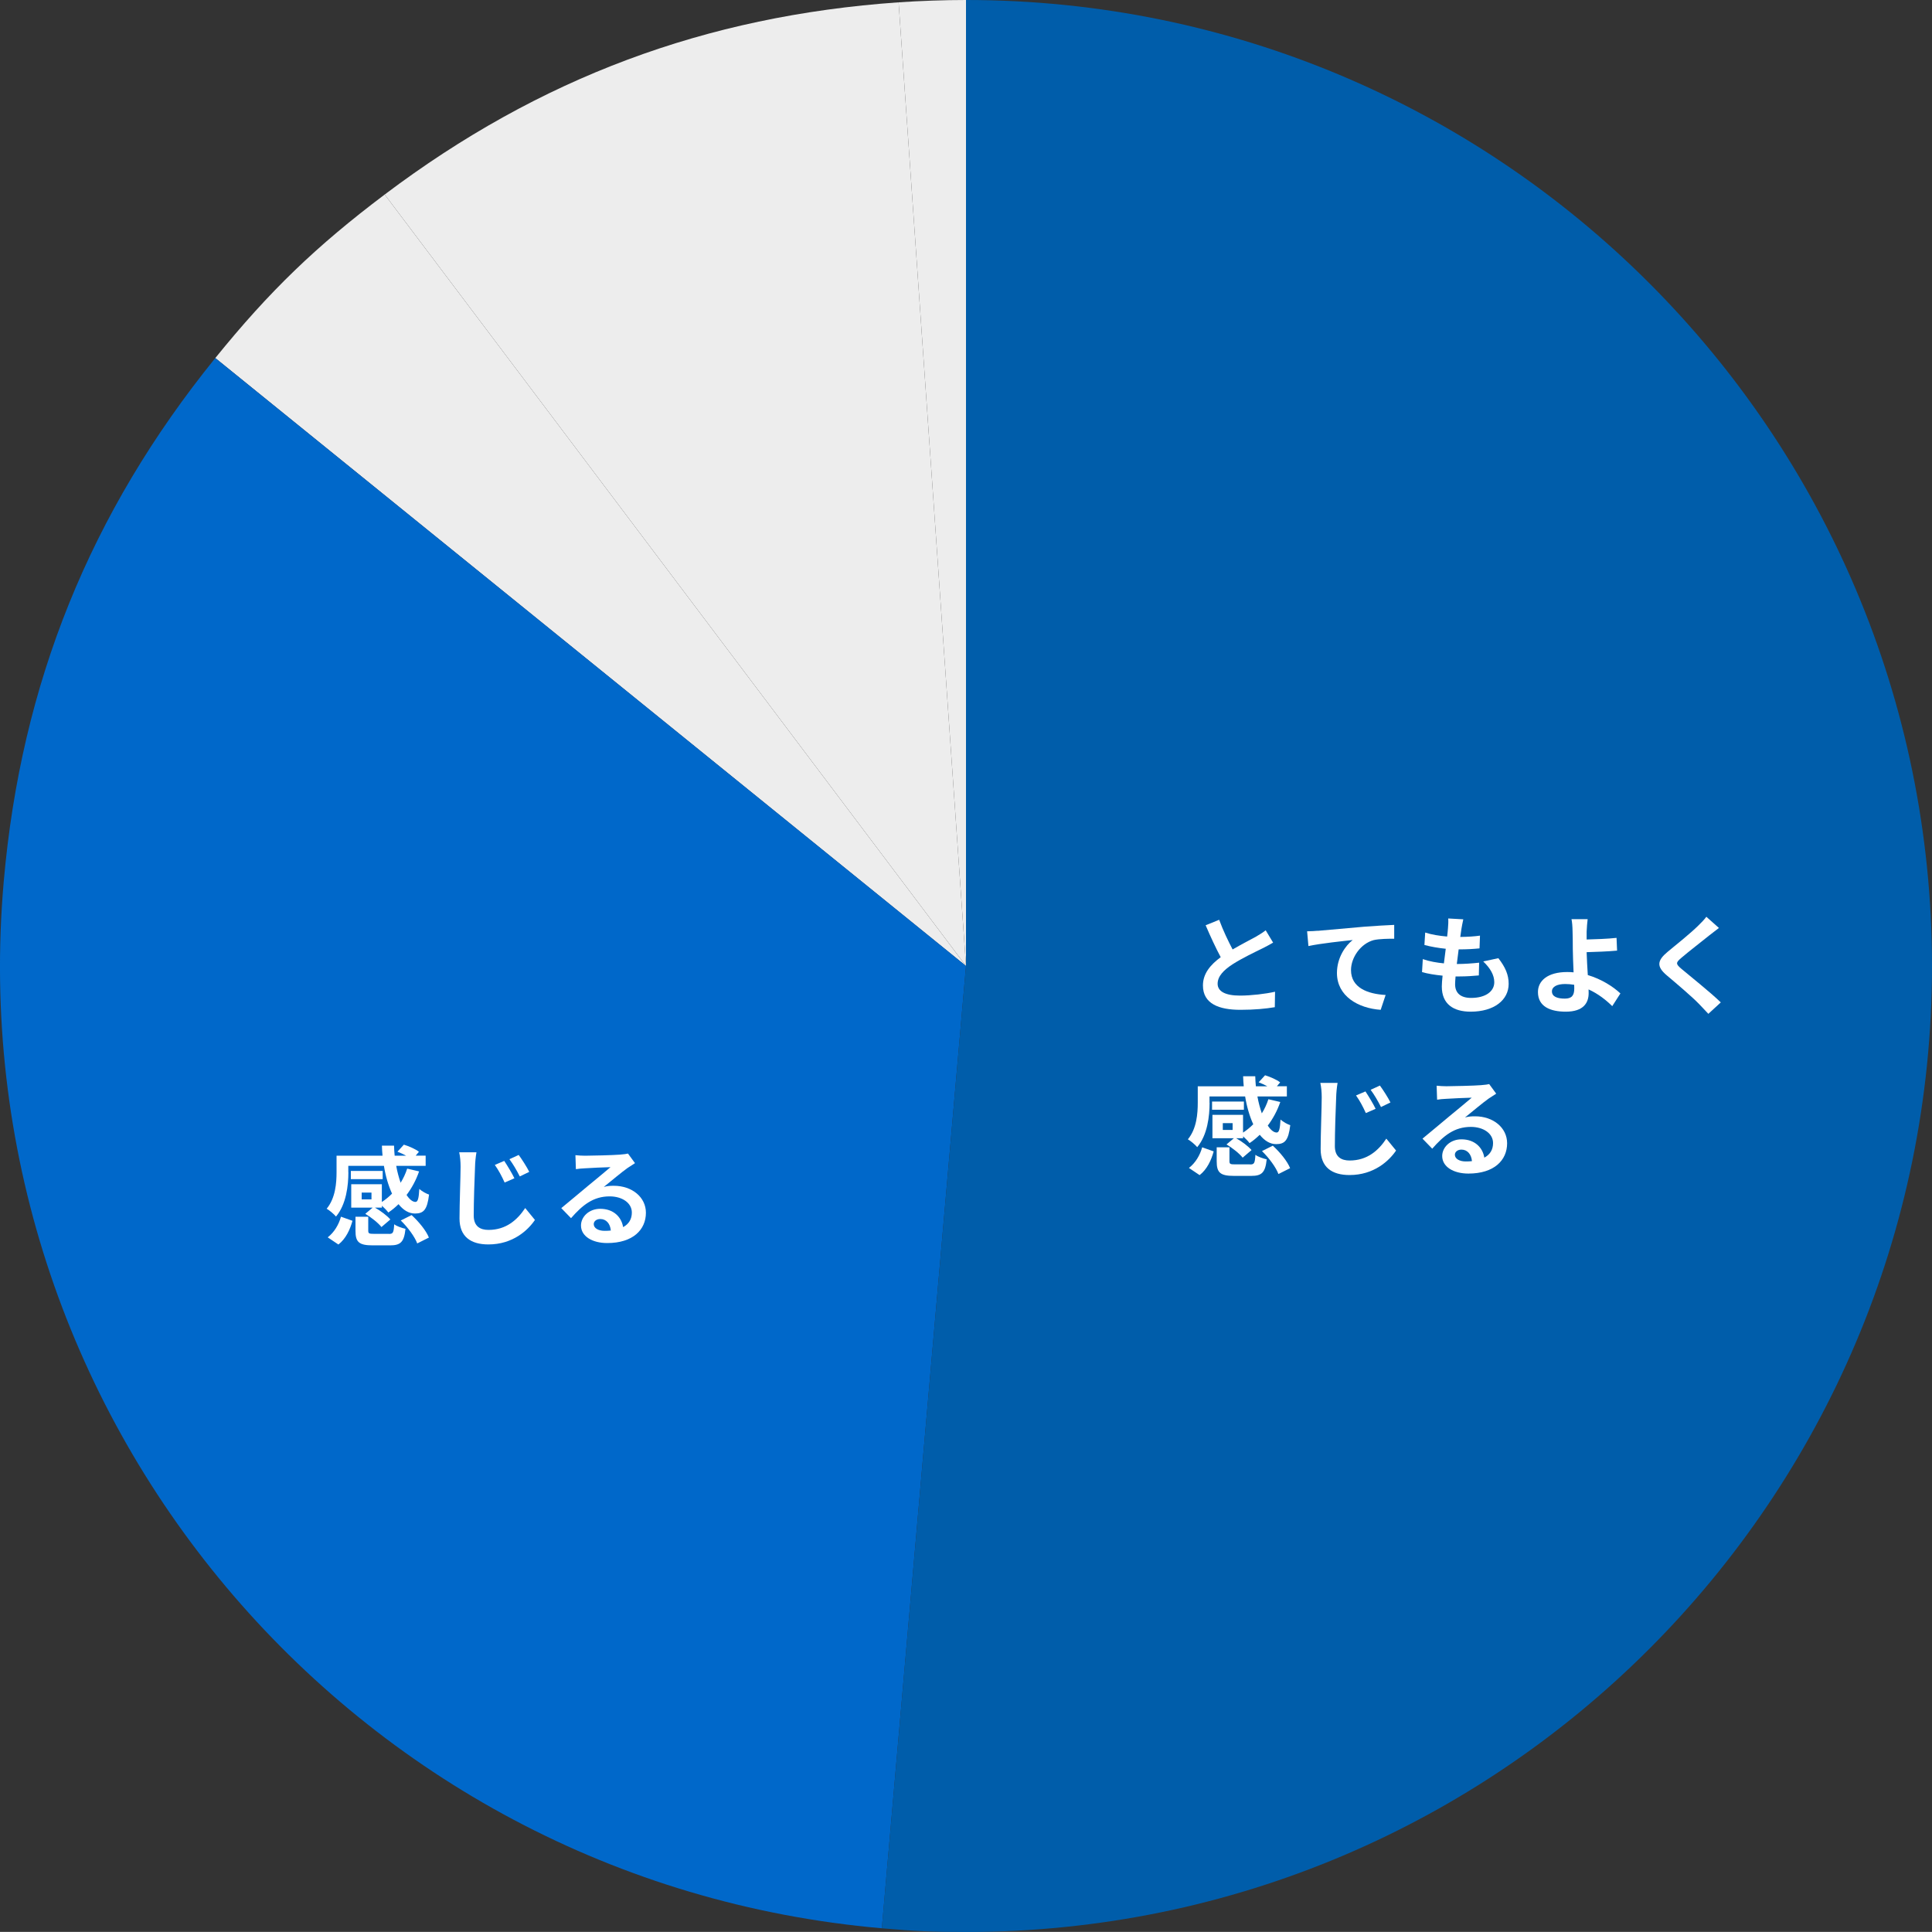
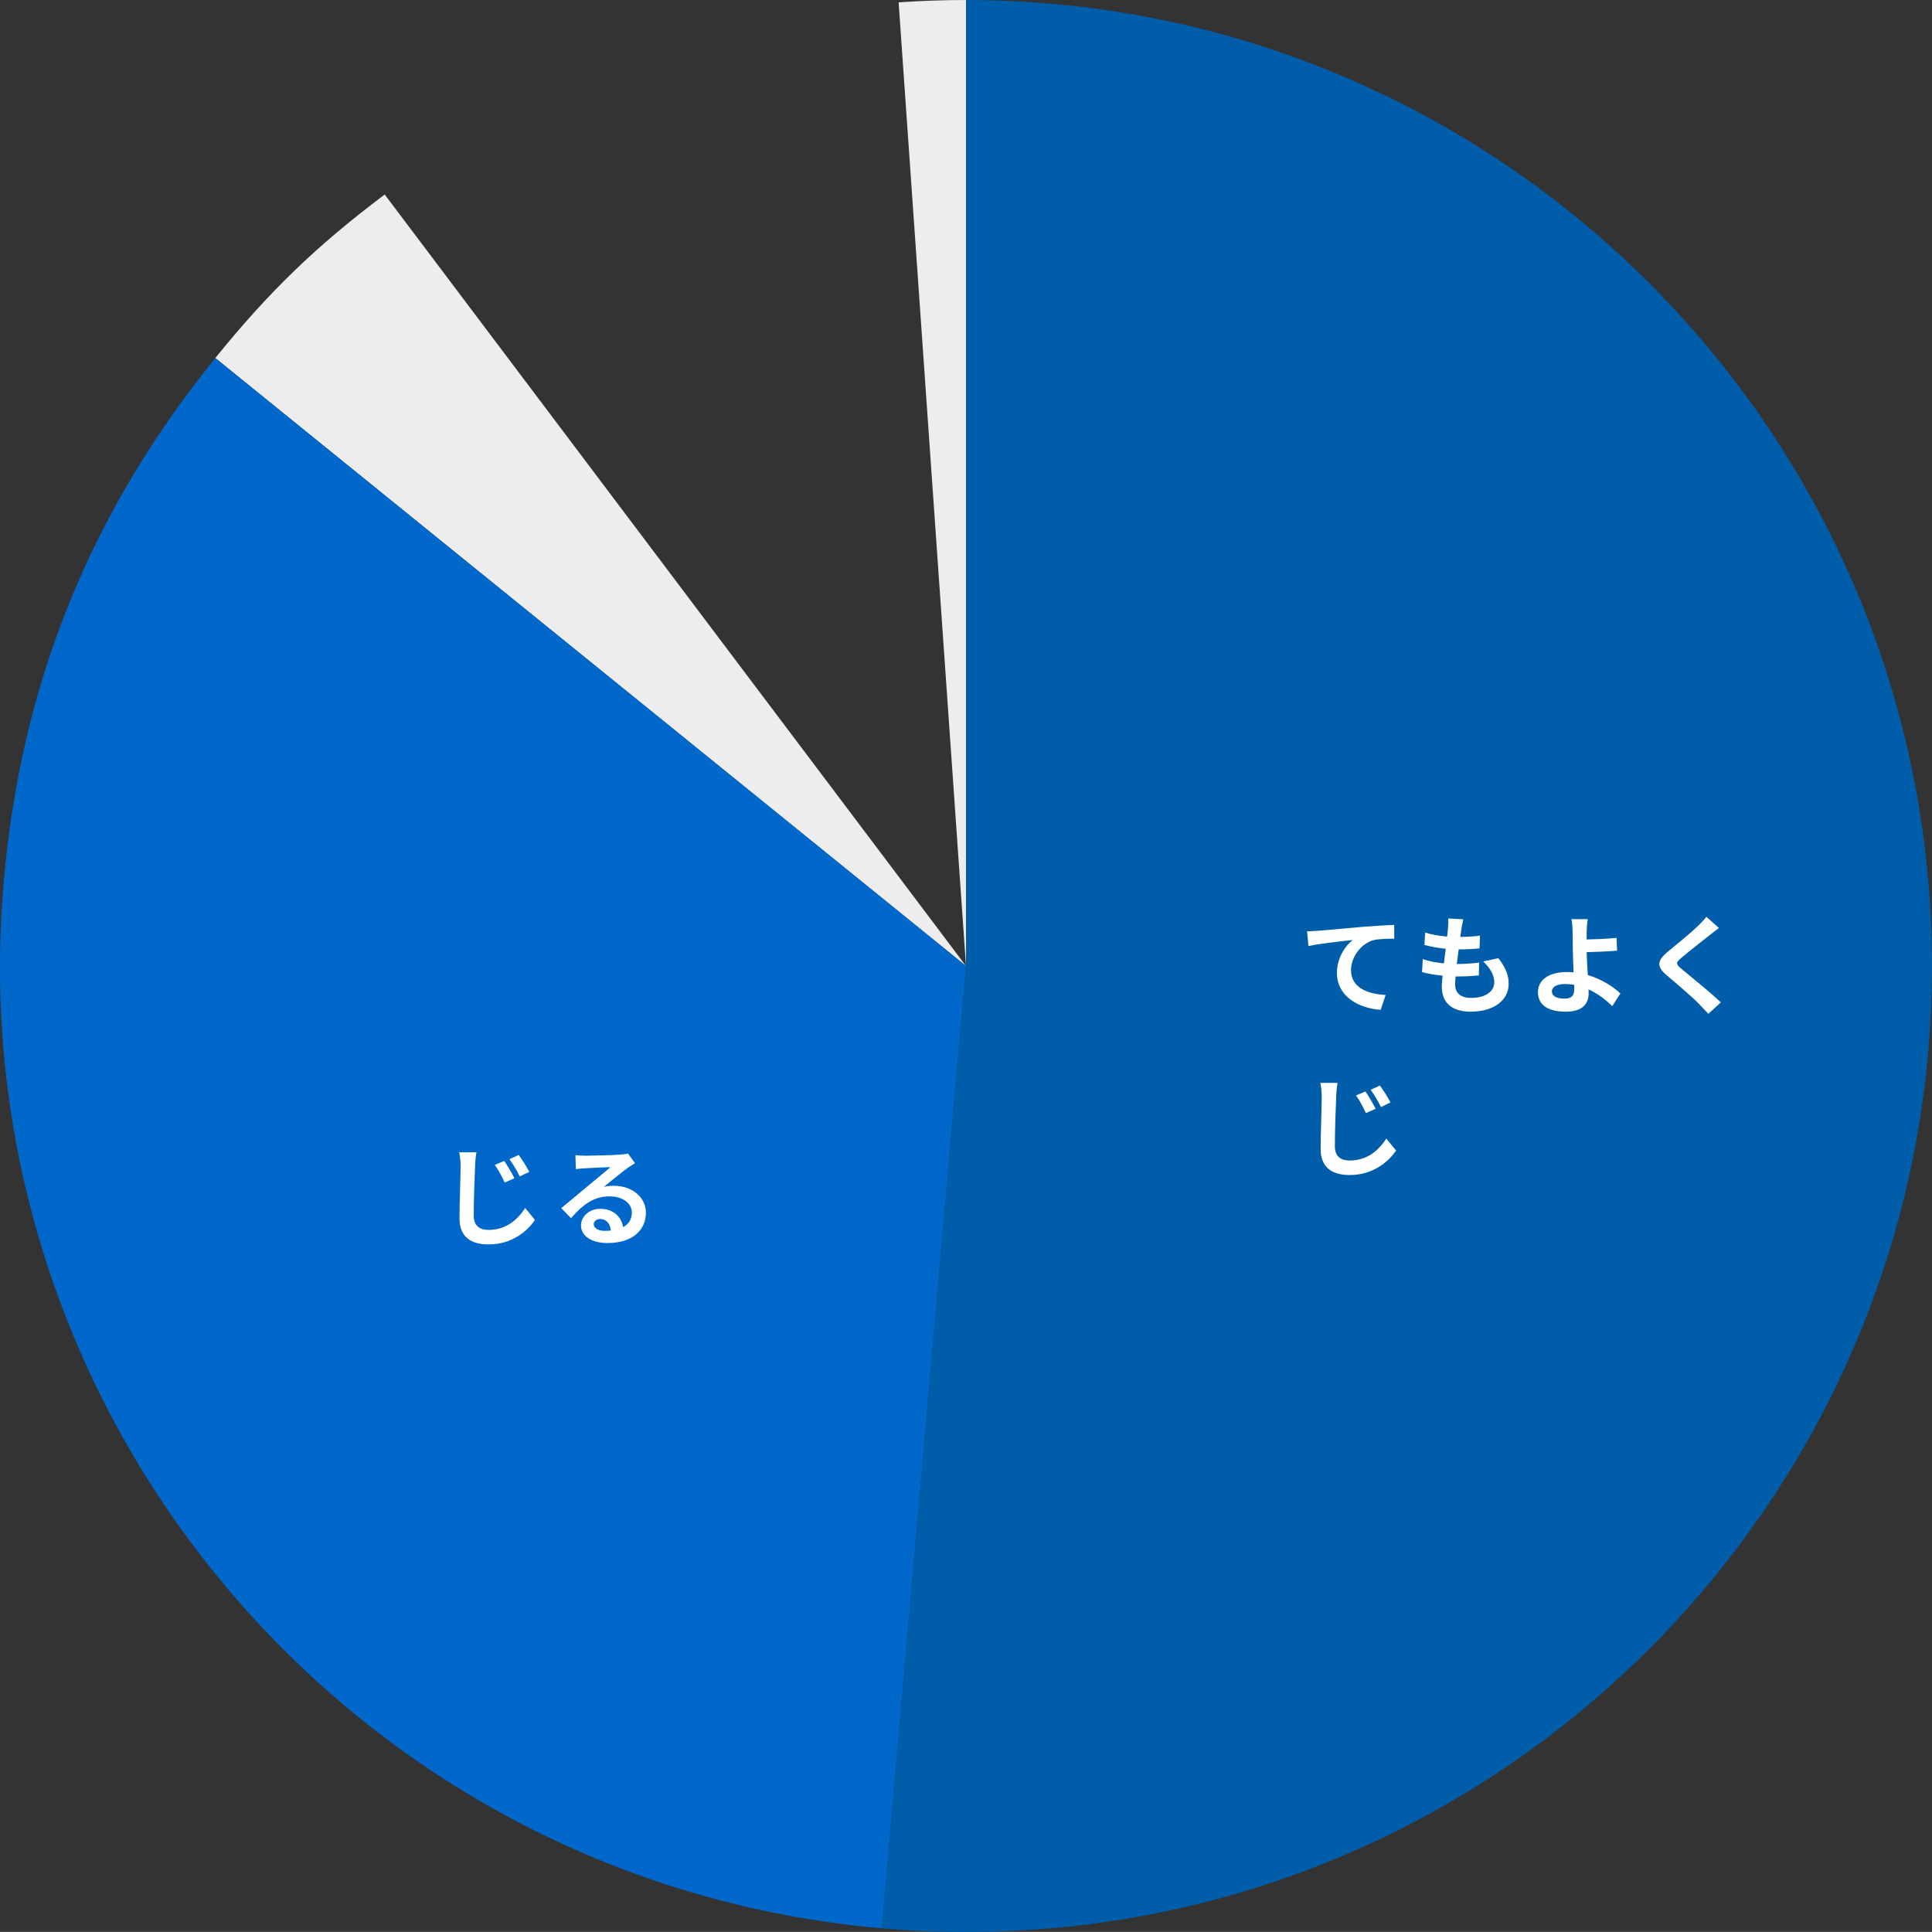
<svg xmlns="http://www.w3.org/2000/svg" id="_レイヤー_1" width="250" height="249.99" viewBox="0 0 250 249.99">
  <rect x="0" y="0" width="250" height="249.99" fill="#333333" stroke="none" />
  <defs>
    <style>.cls-1{fill:#0068ca;}.cls-2{fill:#fff;}.cls-3{fill:#ededed;}.cls-4{fill:#005daa;}</style>
  </defs>
-   <path class="cls-3" d="M125,125L116.28.3c2.75-.19,5.96-.3,8.72-.3v125Z" />
-   <path class="cls-3" d="M125,125L49.78,25.17C69.79,10.09,91.29,2.05,116.28.3l8.72,124.69Z" />
+   <path class="cls-3" d="M125,125L116.28.3c2.75-.19,5.96-.3,8.72-.3Z" />
  <path class="cls-3" d="M125,125L27.86,46.33c6.99-8.64,13.04-14.47,21.92-21.16l75.22,99.83Z" />
  <path class="cls-1" d="M125,125l-10.89,124.52C45.34,243.5-5.53,182.87.48,114.1c2.24-25.65,11.18-47.76,27.38-67.77l97.14,78.66Z" />
  <path class="cls-4" d="M125,125V0c69.03,0,125,55.96,125,125s-55.96,125-125,125c-4.14,0-6.77-.11-10.89-.48l10.89-124.52Z" />
-   <path class="cls-2" d="M164.73,121.98c-.42.25-.87.49-1.37.74-.87.43-2.61,1.25-3.87,2.06-1.16.76-1.93,1.55-1.93,2.52s.97,1.53,2.89,1.53c1.43,0,3.31-.22,4.54-.5l-.03,2c-1.18.2-2.65.34-4.45.34-2.76,0-4.85-.77-4.85-3.15,0-1.54.97-2.68,2.3-3.66-.64-1.19-1.32-2.66-1.95-4.13l1.75-.71c.53,1.44,1.18,2.77,1.74,3.84,1.13-.66,2.34-1.28,3-1.64.52-.31.92-.55,1.28-.84l.97,1.61Z" />
  <path class="cls-2" d="M170.51,120.45c1.15-.11,3.45-.31,5.98-.53,1.43-.11,2.96-.2,3.92-.24v1.79c-.73,0-1.92.01-2.66.18-1.67.45-2.93,2.24-2.93,3.88,0,2.28,2.14,3.09,4.48,3.22l-.64,1.92c-2.91-.2-5.66-1.77-5.66-4.76,0-2,1.12-3.57,2.04-4.27-1.19.13-4.12.43-5.73.78l-.17-1.91c.55-.01,1.08-.04,1.36-.07Z" />
  <path class="cls-2" d="M193.88,123.98c.92,1.18,1.34,2.16,1.34,3.33,0,2.09-1.88,3.6-4.92,3.6-2.19,0-3.73-.95-3.73-3.26,0-.34.04-.83.1-1.4-1.01-.1-1.92-.25-2.66-.46l.1-1.68c.9.31,1.83.46,2.73.55.08-.62.15-1.26.24-1.89-.97-.1-1.95-.27-2.76-.49l.1-1.61c.8.27,1.83.43,2.84.52.06-.42.08-.8.11-1.11.03-.38.06-.77.03-1.23l1.95.11c-.11.5-.18.87-.24,1.23-.04.24-.08.6-.15,1.05.99-.01,1.89-.07,2.55-.17l-.06,1.65c-.83.08-1.58.13-2.7.13-.08.62-.17,1.27-.24,1.89h.1c.85,0,1.88-.07,2.79-.17l-.04,1.65c-.78.07-1.6.13-2.45.13h-.56c-.03.41-.06.76-.06,1.01,0,1.13.7,1.77,2.07,1.77,1.93,0,3-.88,3-2.03,0-.94-.53-1.83-1.43-2.69l1.95-.42Z" />
  <path class="cls-2" d="M208.63,130.2c-.79-.78-1.83-1.61-3.07-2.17.01.18.01.34.01.48,0,1.22-.63,2.4-2.96,2.4-1.97,0-3.6-.64-3.6-2.54,0-1.44,1.23-2.59,3.78-2.59.28,0,.56.01.83.04-.04-1.08-.1-2.27-.1-3,0-.84-.01-1.67-.03-2.26-.01-.69-.06-1.27-.14-1.62h2.09c-.06.41-.1,1.08-.13,1.62v1.01c1.09-.03,2.72-.08,3.87-.21l.07,1.65c-1.16.11-2.82.17-3.94.2.03.84.08,1.93.15,2.96,1.77.53,3.26,1.48,4.22,2.38l-1.06,1.65ZM203.69,127.43c-.36-.06-.76-.1-1.15-.1-1.08,0-1.72.36-1.72.95,0,.69.7.94,1.67.94.9,0,1.22-.41,1.22-1.32,0-.13,0-.29-.01-.48Z" />
  <path class="cls-2" d="M222.44,120.07c-.43.32-.9.69-1.22.94-.9.73-2.73,2.14-3.66,2.94-.74.63-.73.78.03,1.43,1.04.88,3.71,3,5.08,4.33l-1.61,1.48c-.39-.43-.83-.87-1.22-1.29-.76-.8-2.87-2.61-4.15-3.68-1.37-1.16-1.26-1.93.13-3.08,1.08-.88,2.98-2.42,3.92-3.35.39-.38.84-.84,1.06-1.16l1.62,1.44Z" />
-   <path class="cls-2" d="M156.52,142.7c0,1.72-.27,4.16-1.6,5.74-.24-.29-.88-.84-1.21-1.01,1.15-1.39,1.28-3.35,1.28-4.76v-2.1h5.95c-.04-.43-.07-.87-.08-1.3h1.57c.01.43.04.88.08,1.3h1.49c-.36-.2-.77-.38-1.13-.52l.83-.91c.66.2,1.51.57,1.95.92l-.42.5h1.29v1.32h-3.81c.14.8.35,1.54.57,2.19.35-.56.64-1.18.85-1.83l1.54.36c-.39,1.13-.95,2.16-1.62,3.05.38.57.77.9,1.16.9.31-.01.42-.48.49-1.68.35.31.87.6,1.26.73-.24,1.99-.71,2.45-1.83,2.45-.8,0-1.51-.45-2.12-1.21-.42.41-.85.77-1.32,1.08-.17-.24-.52-.6-.83-.88v.25h-.9c.74.41,1.57,1.04,1.99,1.53l-1.15.98c-.41-.53-1.32-1.25-2.09-1.71l.95-.8h-2.77v-3.03h3.96v2.3c.48-.31.91-.67,1.32-1.08-.46-1.01-.83-2.24-1.05-3.6h-4.61v.81ZM153.85,151.13c.83-.64,1.43-1.64,1.71-2.67l1.49.53c-.32,1.16-.87,2.33-1.82,3.07l-1.37-.92ZM160.96,143.6h-4.12v-1.06h4.12v1.06ZM161.75,150.68c.55,0,.63-.14.7-1.25.31.25,1.02.49,1.46.59-.18,1.72-.64,2.14-2,2.14h-2.24c-1.81,0-2.23-.45-2.23-1.89v-1.81h1.65v1.79c0,.38.11.42.76.42h1.91ZM159.5,145.33h-1.27v.88h1.27v-.88ZM164.7,148.25c.91.83,1.88,2,2.24,2.91l-1.51.76c-.31-.85-1.22-2.09-2.13-2.97l1.4-.7Z" />
  <path class="cls-2" d="M173.08,140.14c-.1.59-.17,1.3-.18,1.85-.07,1.5-.17,4.59-.17,6.32,0,1.4.84,1.86,1.91,1.86,2.3,0,3.75-1.32,4.75-2.83l1.26,1.54c-.9,1.33-2.86,3.17-6.02,3.17-2.27,0-3.74-1-3.74-3.36,0-1.86.14-5.49.14-6.7,0-.66-.06-1.32-.18-1.86h2.24ZM178,143.48l-1.26.55c-.41-.9-.77-1.57-1.27-2.28l1.22-.52c.39.59,1.01,1.61,1.32,2.26ZM179.92,142.66l-1.22.59c-.45-.88-.83-1.53-1.34-2.23l1.2-.55c.41.56,1.05,1.55,1.36,2.18Z" />
-   <path class="cls-2" d="M193.61,141.52c-.34.21-.66.42-.97.63-.74.52-2.2,1.75-3.07,2.45.46-.13.85-.15,1.3-.15,2.35,0,4.15,1.47,4.15,3.49,0,2.19-1.67,3.92-5.01,3.92-1.93,0-3.39-.88-3.39-2.27,0-1.12,1.02-2.16,2.49-2.16,1.71,0,2.75,1.05,2.96,2.37.76-.41,1.13-1.05,1.13-1.89,0-1.25-1.26-2.09-2.87-2.09-2.13,0-3.52,1.13-5,2.82l-1.26-1.3c.98-.8,2.65-2.21,3.47-2.89.77-.64,2.21-1.81,2.9-2.41-.71.01-2.62.1-3.35.15-.38.01-.81.06-1.13.11l-.06-1.81c.39.04.87.07,1.26.07.73,0,3.7-.07,4.48-.14.57-.04.9-.1,1.06-.14l.9,1.23ZM190.47,150.25c-.08-.9-.6-1.49-1.36-1.49-.52,0-.85.31-.85.66,0,.52.59.87,1.4.87.29,0,.56-.01.81-.04Z" />
-   <path class="cls-2" d="M45.08,151.68c0,1.72-.27,4.16-1.6,5.74-.24-.29-.88-.84-1.21-1.01,1.15-1.39,1.28-3.35,1.28-4.76v-2.1h5.95c-.04-.43-.07-.87-.08-1.3h1.57c.01.43.04.88.08,1.3h1.49c-.36-.2-.77-.38-1.13-.52l.83-.91c.66.2,1.51.57,1.95.92l-.42.5h1.29v1.32h-3.81c.14.8.35,1.54.57,2.19.35-.56.64-1.18.85-1.83l1.54.36c-.39,1.13-.95,2.16-1.62,3.05.38.57.77.9,1.16.9.31-.01.42-.48.49-1.68.35.31.87.6,1.26.73-.24,1.99-.71,2.45-1.83,2.45-.8,0-1.51-.45-2.12-1.21-.42.41-.85.77-1.32,1.08-.17-.24-.52-.6-.83-.88v.25h-.9c.74.41,1.57,1.04,1.99,1.53l-1.15.98c-.41-.53-1.32-1.25-2.09-1.71l.95-.8h-2.77v-3.03h3.96v2.3c.48-.31.91-.67,1.32-1.08-.46-1.01-.83-2.24-1.05-3.6h-4.61v.81ZM42.41,160.11c.83-.64,1.43-1.64,1.71-2.67l1.49.53c-.32,1.16-.87,2.33-1.82,3.07l-1.37-.92ZM49.52,152.58h-4.12v-1.06h4.12v1.06ZM50.31,159.67c.55,0,.63-.14.7-1.25.31.25,1.02.49,1.46.59-.18,1.72-.64,2.14-2,2.14h-2.24c-1.81,0-2.23-.45-2.23-1.89v-1.81h1.65v1.79c0,.38.11.42.76.42h1.91ZM48.07,154.32h-1.27v.88h1.27v-.88ZM53.26,157.23c.91.83,1.88,2,2.24,2.91l-1.51.76c-.31-.85-1.22-2.09-2.13-2.97l1.4-.7Z" />
  <path class="cls-2" d="M61.65,149.12c-.1.59-.17,1.3-.18,1.85-.07,1.5-.17,4.59-.17,6.32,0,1.4.84,1.86,1.91,1.86,2.3,0,3.75-1.32,4.75-2.83l1.26,1.54c-.9,1.33-2.86,3.17-6.02,3.17-2.27,0-3.74-1-3.74-3.36,0-1.86.14-5.49.14-6.7,0-.66-.06-1.32-.18-1.86h2.24ZM66.56,152.47l-1.26.55c-.41-.9-.77-1.57-1.27-2.28l1.22-.52c.39.59,1.01,1.61,1.32,2.26ZM68.48,151.64l-1.22.59c-.45-.88-.83-1.53-1.34-2.23l1.2-.55c.41.56,1.05,1.55,1.36,2.18Z" />
  <path class="cls-2" d="M82.17,150.51c-.34.21-.66.42-.97.63-.74.52-2.2,1.75-3.07,2.45.46-.13.85-.15,1.3-.15,2.35,0,4.15,1.47,4.15,3.49,0,2.19-1.67,3.92-5.01,3.92-1.93,0-3.39-.88-3.39-2.27,0-1.12,1.02-2.16,2.49-2.16,1.71,0,2.75,1.05,2.96,2.37.76-.41,1.13-1.05,1.13-1.89,0-1.25-1.26-2.09-2.87-2.09-2.13,0-3.52,1.13-5,2.82l-1.26-1.3c.98-.8,2.65-2.21,3.47-2.89.77-.64,2.21-1.81,2.9-2.41-.71.01-2.62.1-3.35.15-.38.01-.81.06-1.13.11l-.06-1.81c.39.04.87.07,1.26.07.73,0,3.7-.07,4.48-.14.57-.04.9-.1,1.06-.14l.9,1.23ZM79.04,159.23c-.08-.9-.6-1.49-1.36-1.49-.52,0-.85.31-.85.66,0,.52.59.87,1.4.87.29,0,.56-.01.81-.04Z" />
</svg>